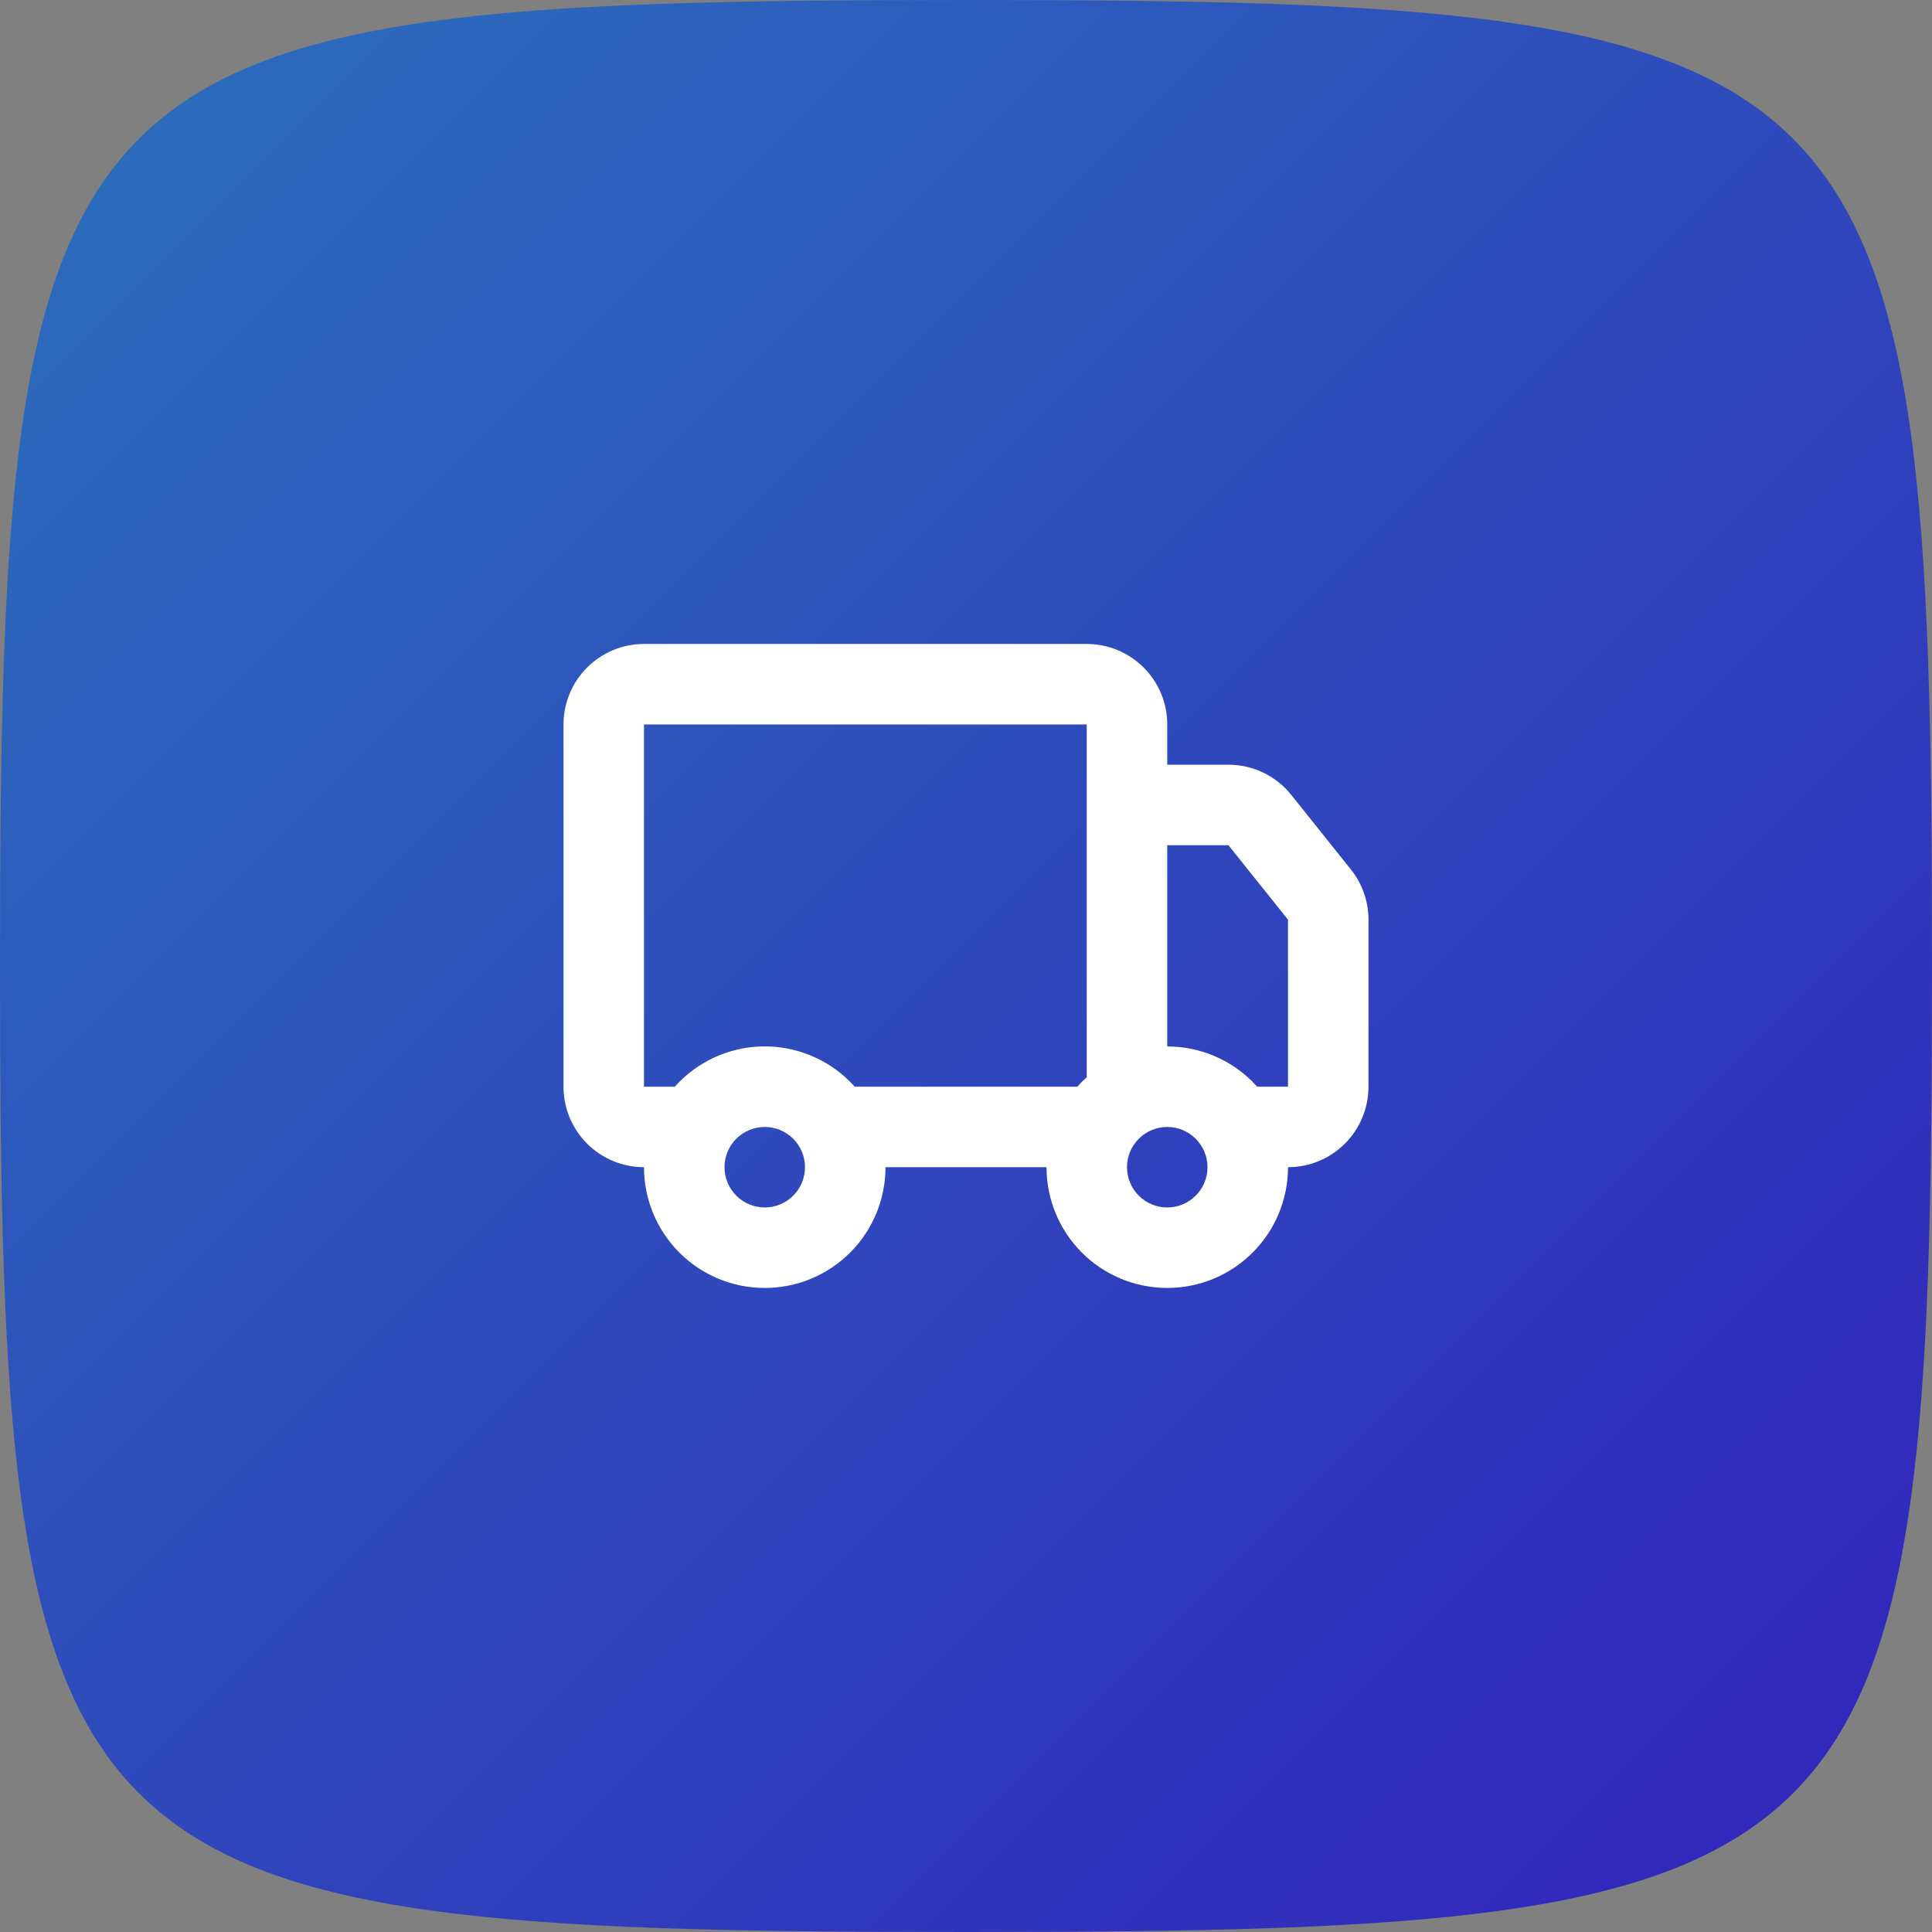
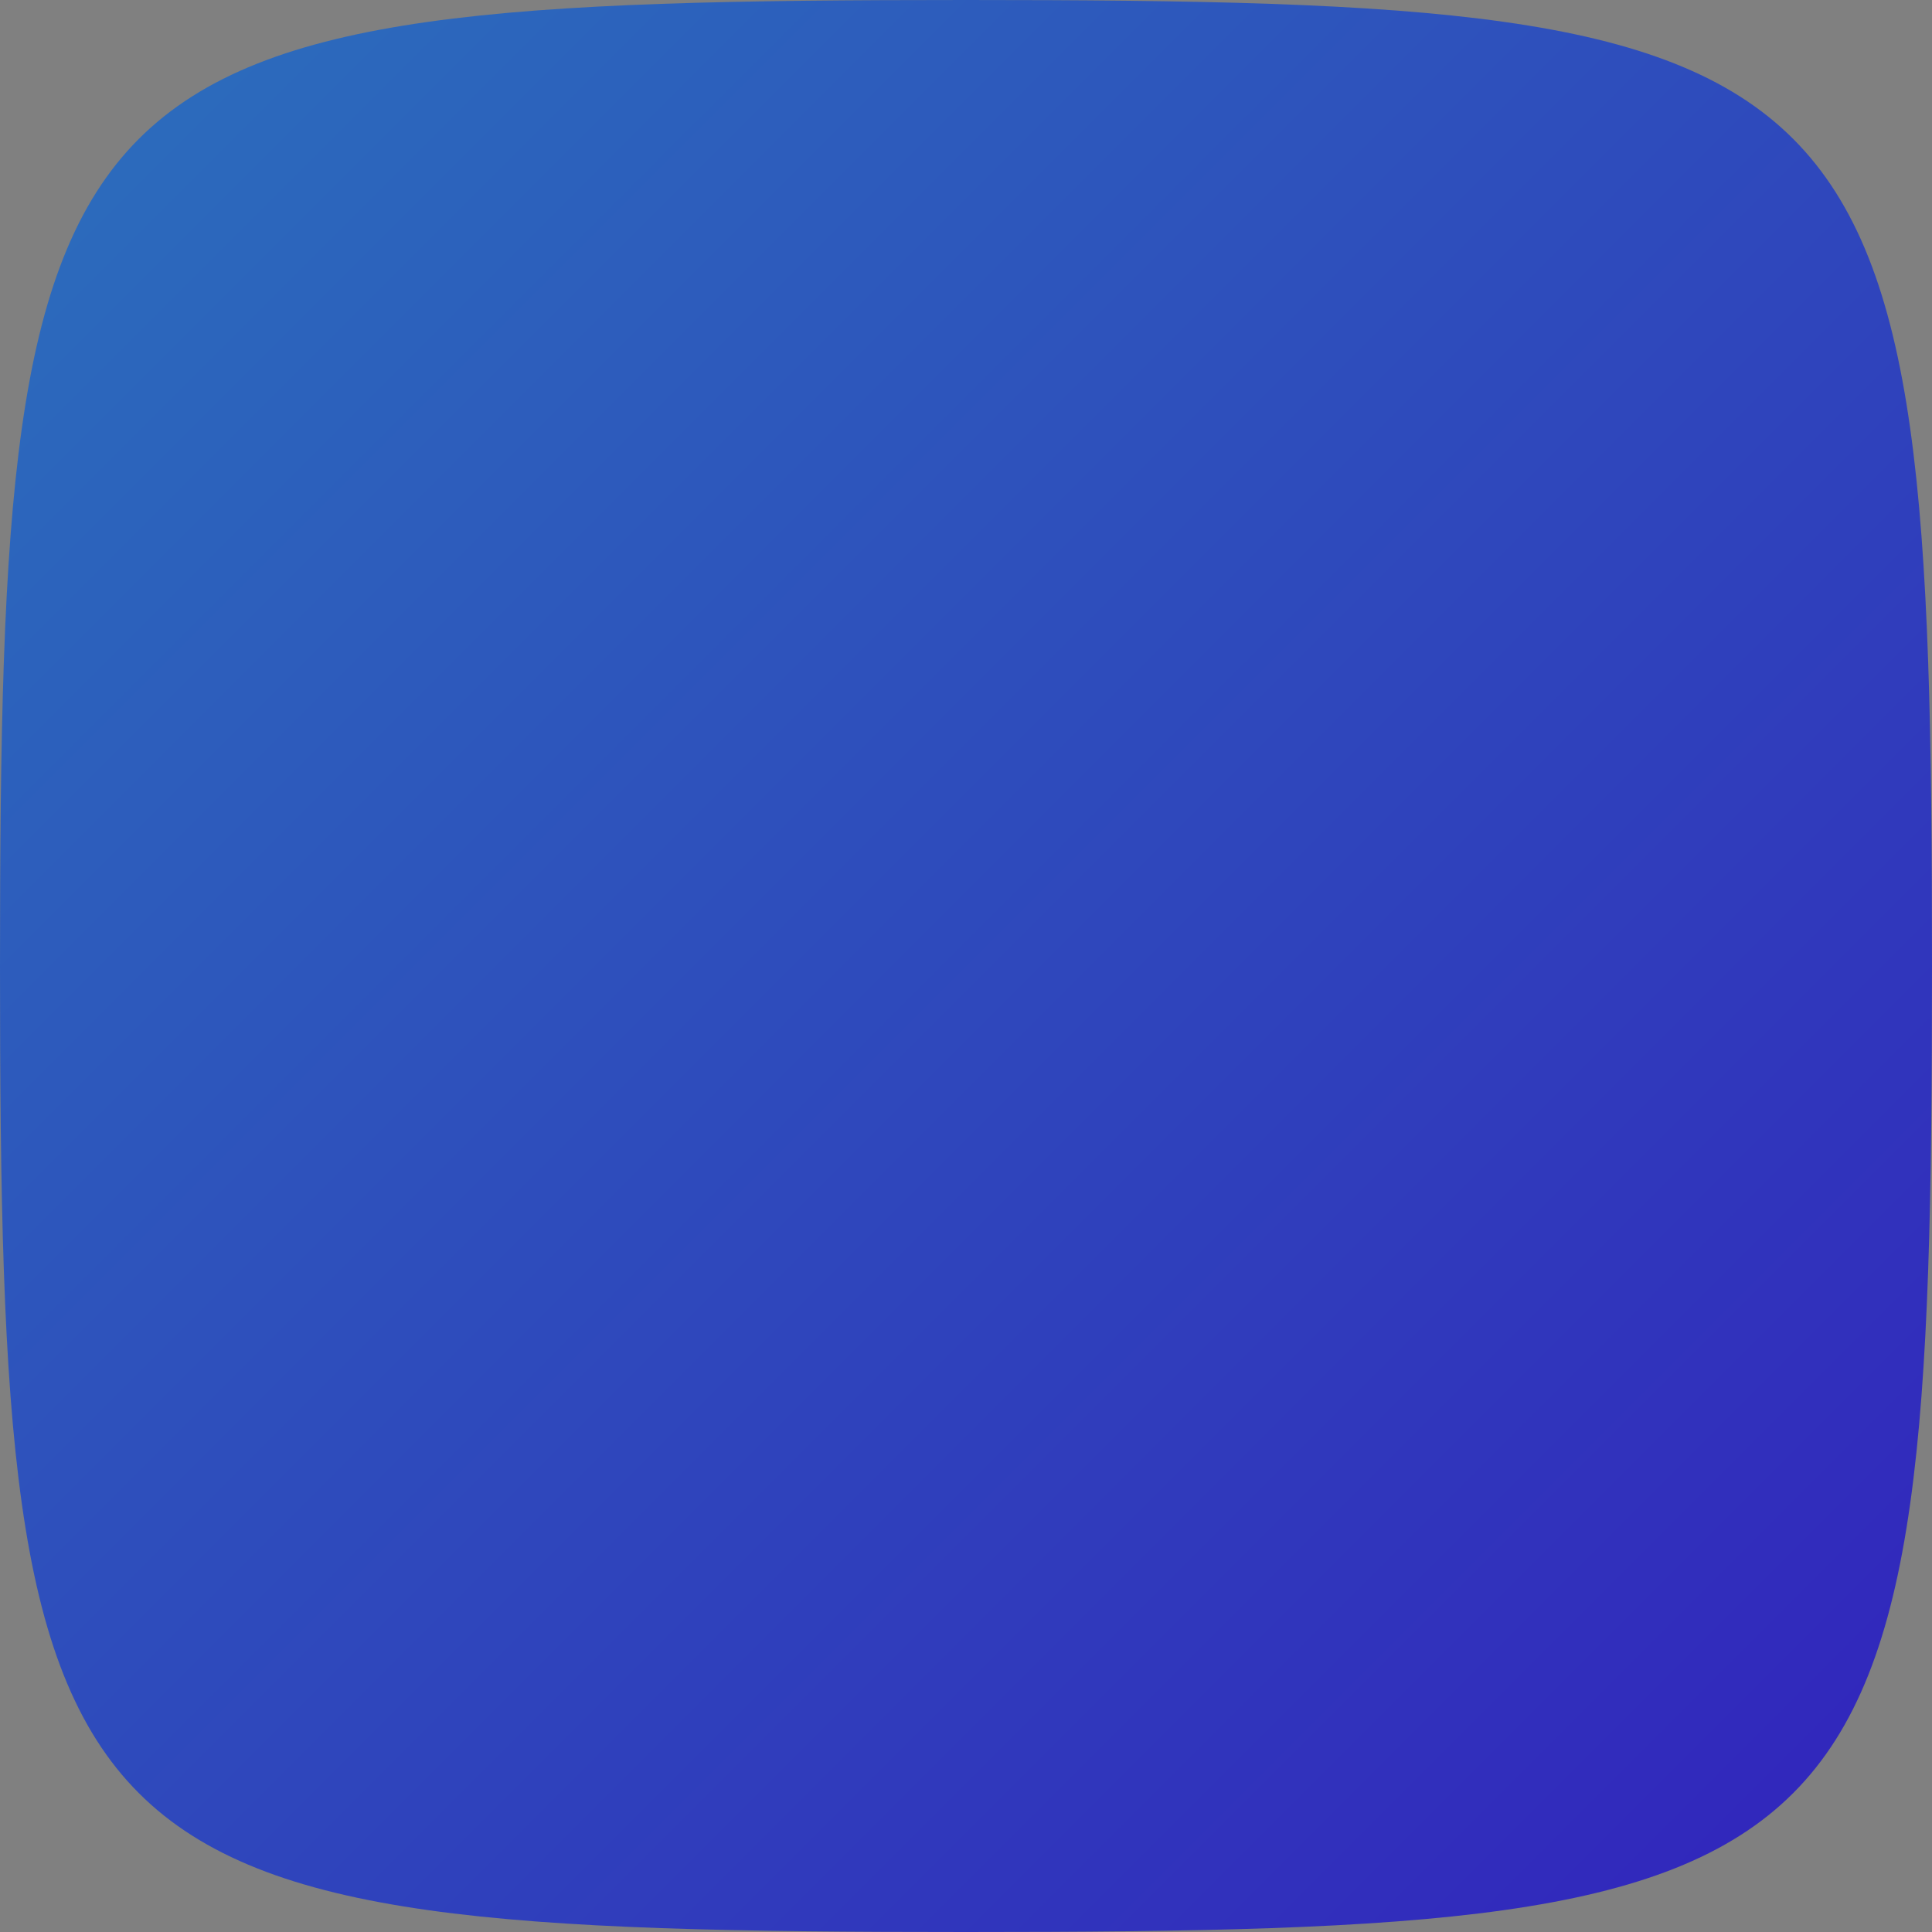
<svg xmlns="http://www.w3.org/2000/svg" width="64" height="64" viewBox="0 0 64 64" fill="none">
  <rect x="0" y="0" width="64" height="64" fill="#808080" stroke="none" />
  <path d="M0 32C0 1.6 1.6 0 32 0C62.4 0 64 1.6 64 32C64 62.4 62.4 64 32 64C1.6 64 0 62.4 0 32Z" fill="url(#paint0_linear_15238_363)" />
  <g clip-path="url(#clip0_15238_363)">
    <path d="M36 21.332C36.707 21.332 37.386 21.613 37.886 22.113C38.386 22.613 38.667 23.291 38.667 23.999V25.332H40.693C41.093 25.332 41.488 25.422 41.848 25.595C42.208 25.768 42.525 26.02 42.775 26.332L44.748 28.8C45.127 29.273 45.333 29.861 45.333 30.467V35.999C45.333 36.706 45.052 37.384 44.552 37.884C44.052 38.384 43.374 38.665 42.667 38.665C42.667 39.726 42.245 40.744 41.495 41.494C40.745 42.244 39.728 42.665 38.667 42.665C37.606 42.665 36.588 42.244 35.838 41.494C35.088 40.744 34.667 39.726 34.667 38.665H29.333C29.333 39.191 29.23 39.711 29.029 40.196C28.828 40.681 28.533 41.122 28.162 41.494C27.79 41.865 27.349 42.16 26.864 42.361C26.379 42.562 25.859 42.665 25.333 42.665C24.808 42.665 24.288 42.562 23.803 42.361C23.317 42.16 22.876 41.865 22.505 41.494C22.134 41.122 21.839 40.681 21.638 40.196C21.437 39.711 21.333 39.191 21.333 38.665C20.626 38.665 19.948 38.384 19.448 37.884C18.948 37.384 18.667 36.706 18.667 35.999V23.999C18.667 23.291 18.948 22.613 19.448 22.113C19.948 21.613 20.626 21.332 21.333 21.332H36ZM25.333 37.332C24.98 37.332 24.641 37.472 24.39 37.723C24.14 37.973 24 38.312 24 38.665C24 39.019 24.14 39.358 24.39 39.608C24.641 39.858 24.98 39.999 25.333 39.999C25.687 39.999 26.026 39.858 26.276 39.608C26.526 39.358 26.667 39.019 26.667 38.665C26.667 38.312 26.526 37.973 26.276 37.723C26.026 37.472 25.687 37.332 25.333 37.332ZM38.667 37.332C38.313 37.332 37.974 37.472 37.724 37.723C37.474 37.973 37.333 38.312 37.333 38.665C37.333 39.019 37.474 39.358 37.724 39.608C37.974 39.858 38.313 39.999 38.667 39.999C39.02 39.999 39.359 39.858 39.609 39.608C39.859 39.358 40 39.019 40 38.665C40 38.312 39.859 37.973 39.609 37.723C39.359 37.472 39.02 37.332 38.667 37.332ZM36 23.999H21.333V35.999H22.352C22.713 35.595 23.152 35.268 23.642 35.039C24.133 34.81 24.665 34.682 25.207 34.665C25.748 34.648 26.287 34.741 26.791 34.939C27.296 35.136 27.755 35.434 28.14 35.815L28.315 35.999H35.685L35.839 35.837L36 35.684V23.999ZM40.693 27.999H38.667V34.665C39.76 34.665 40.751 35.105 41.473 35.815L41.648 35.999H42.667V30.465L40.693 27.999Z" fill="white" />
  </g>
  <defs>
    <linearGradient id="paint0_linear_15238_363" x1="0" y1="0" x2="64" y2="64" gradientUnits="userSpaceOnUse">
      <stop stop-color="#2B70BC" />
      <stop offset="1" stop-color="#3222BC" />
    </linearGradient>
    <clipPath id="clip0_15238_363">
-       <rect width="32" height="32" fill="white" transform="translate(16 16)" />
-     </clipPath>
+       </clipPath>
  </defs>
</svg>